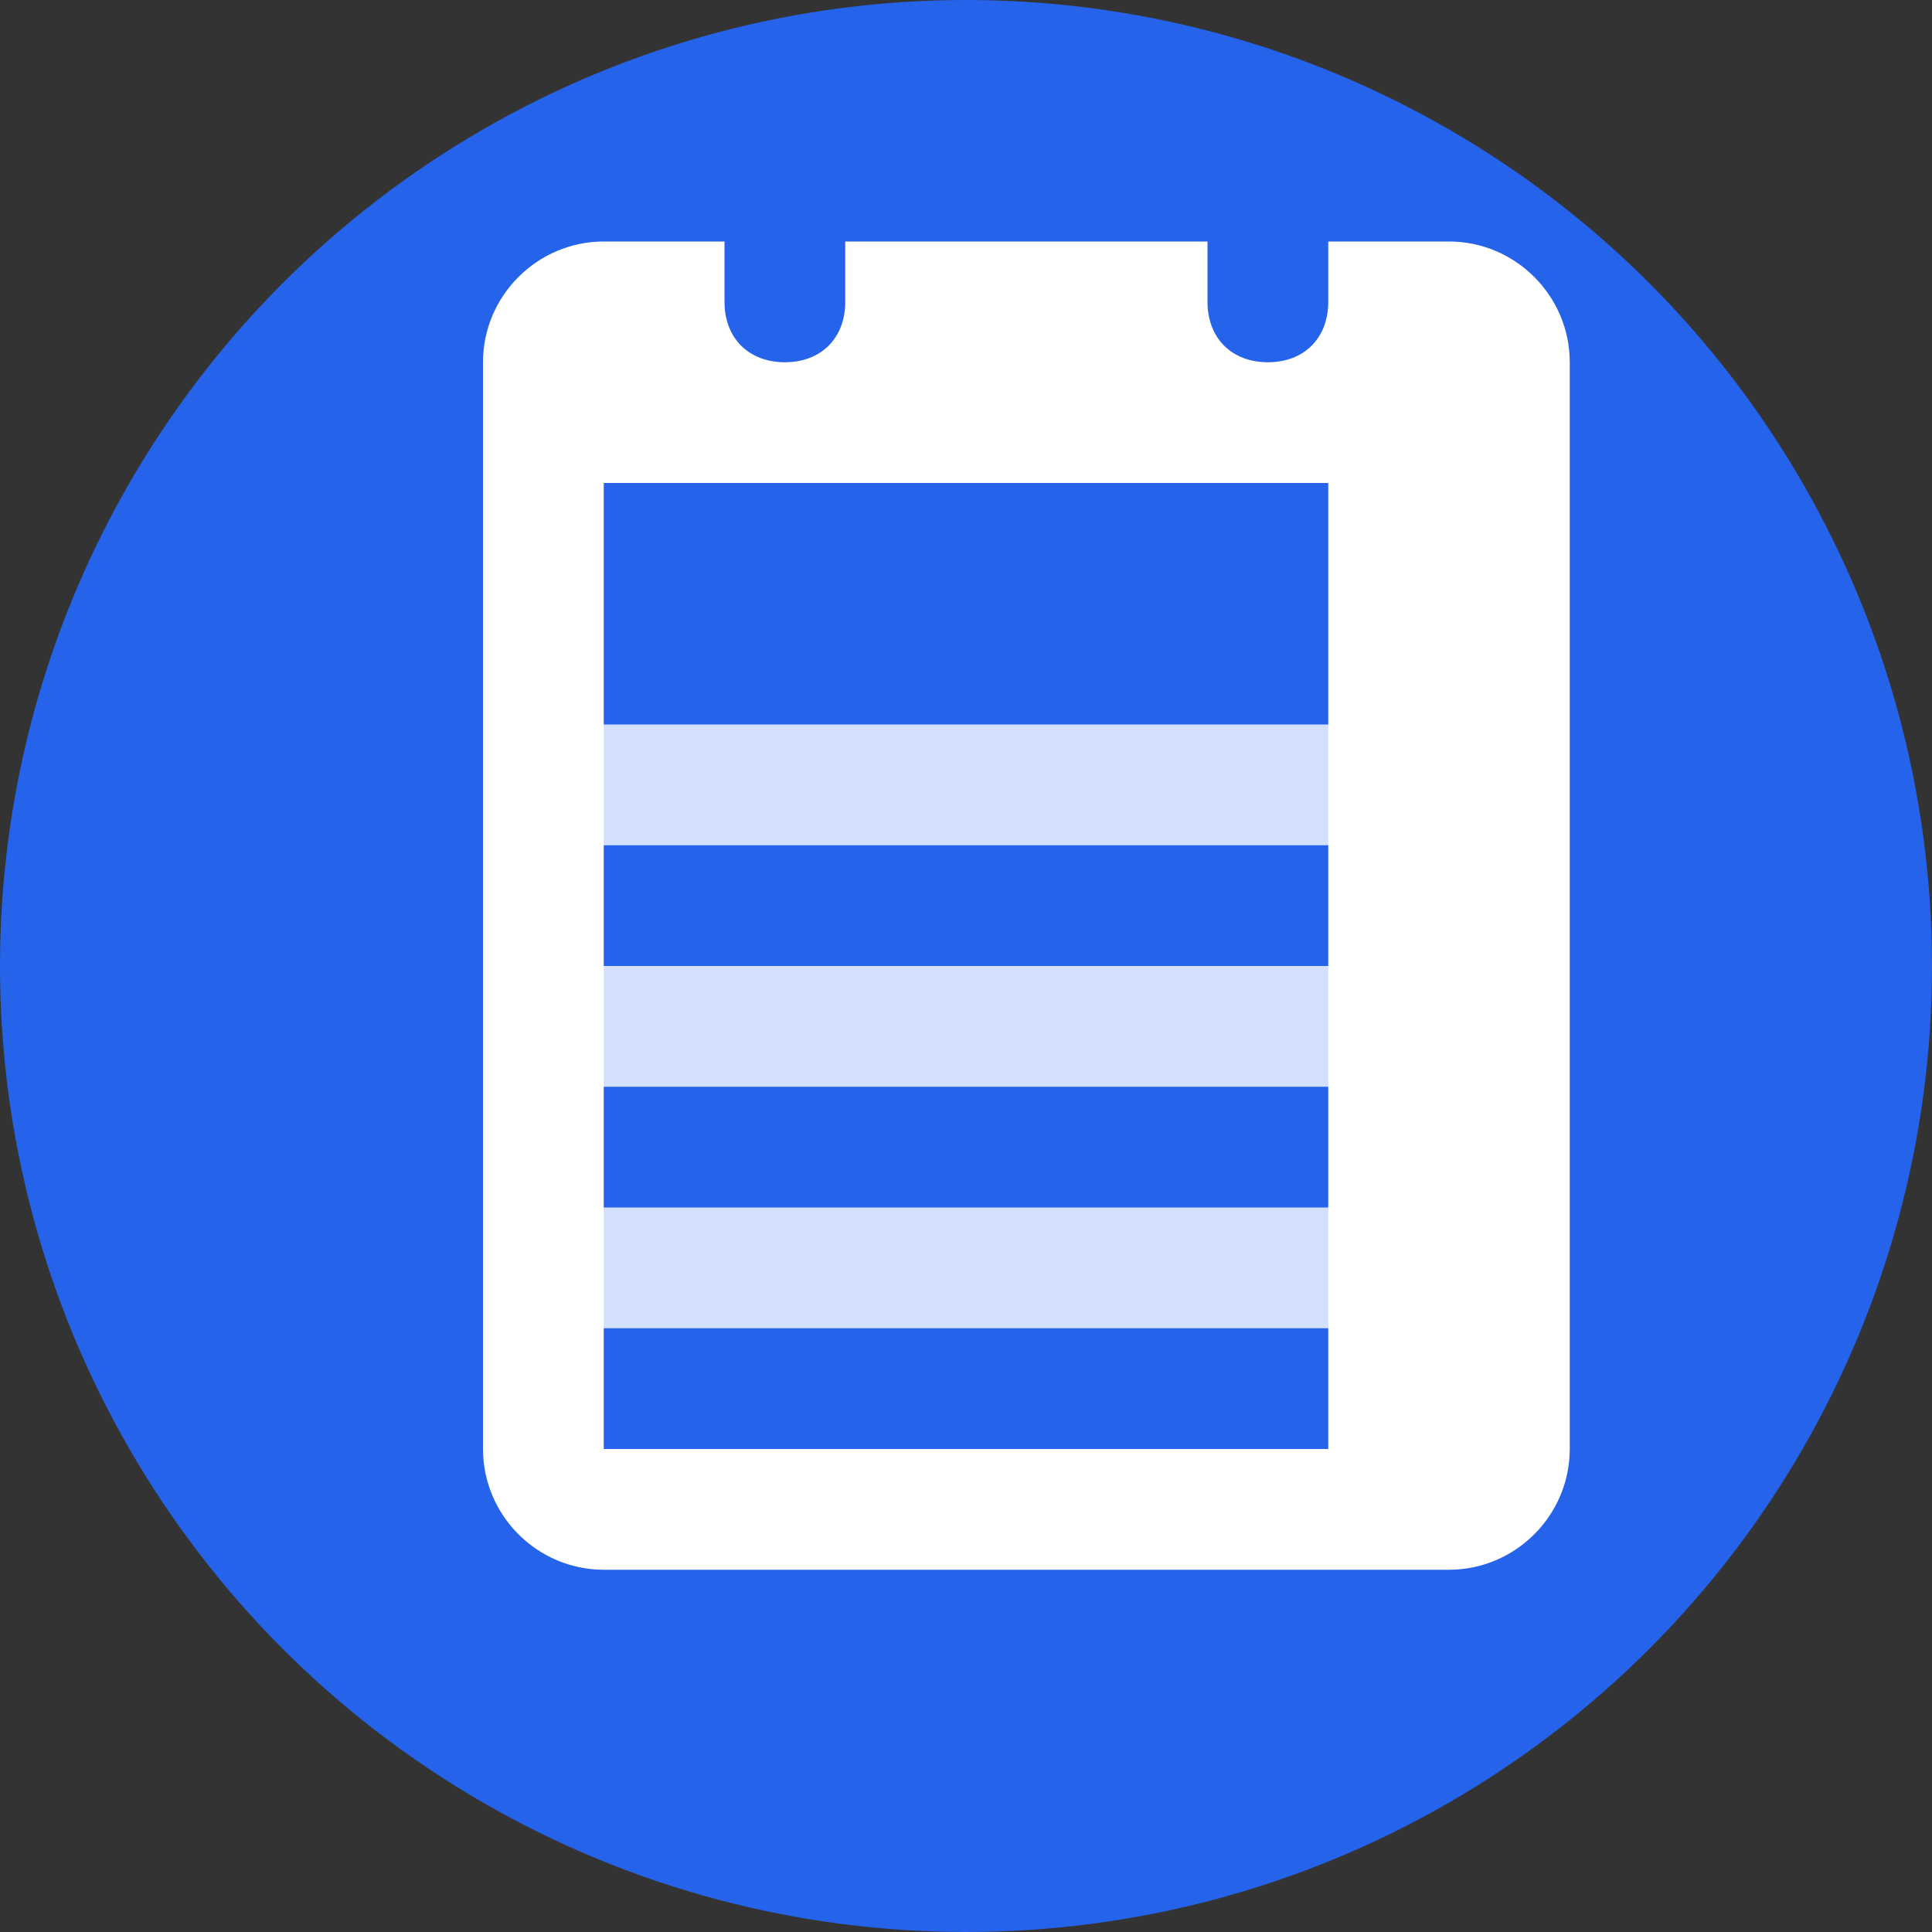
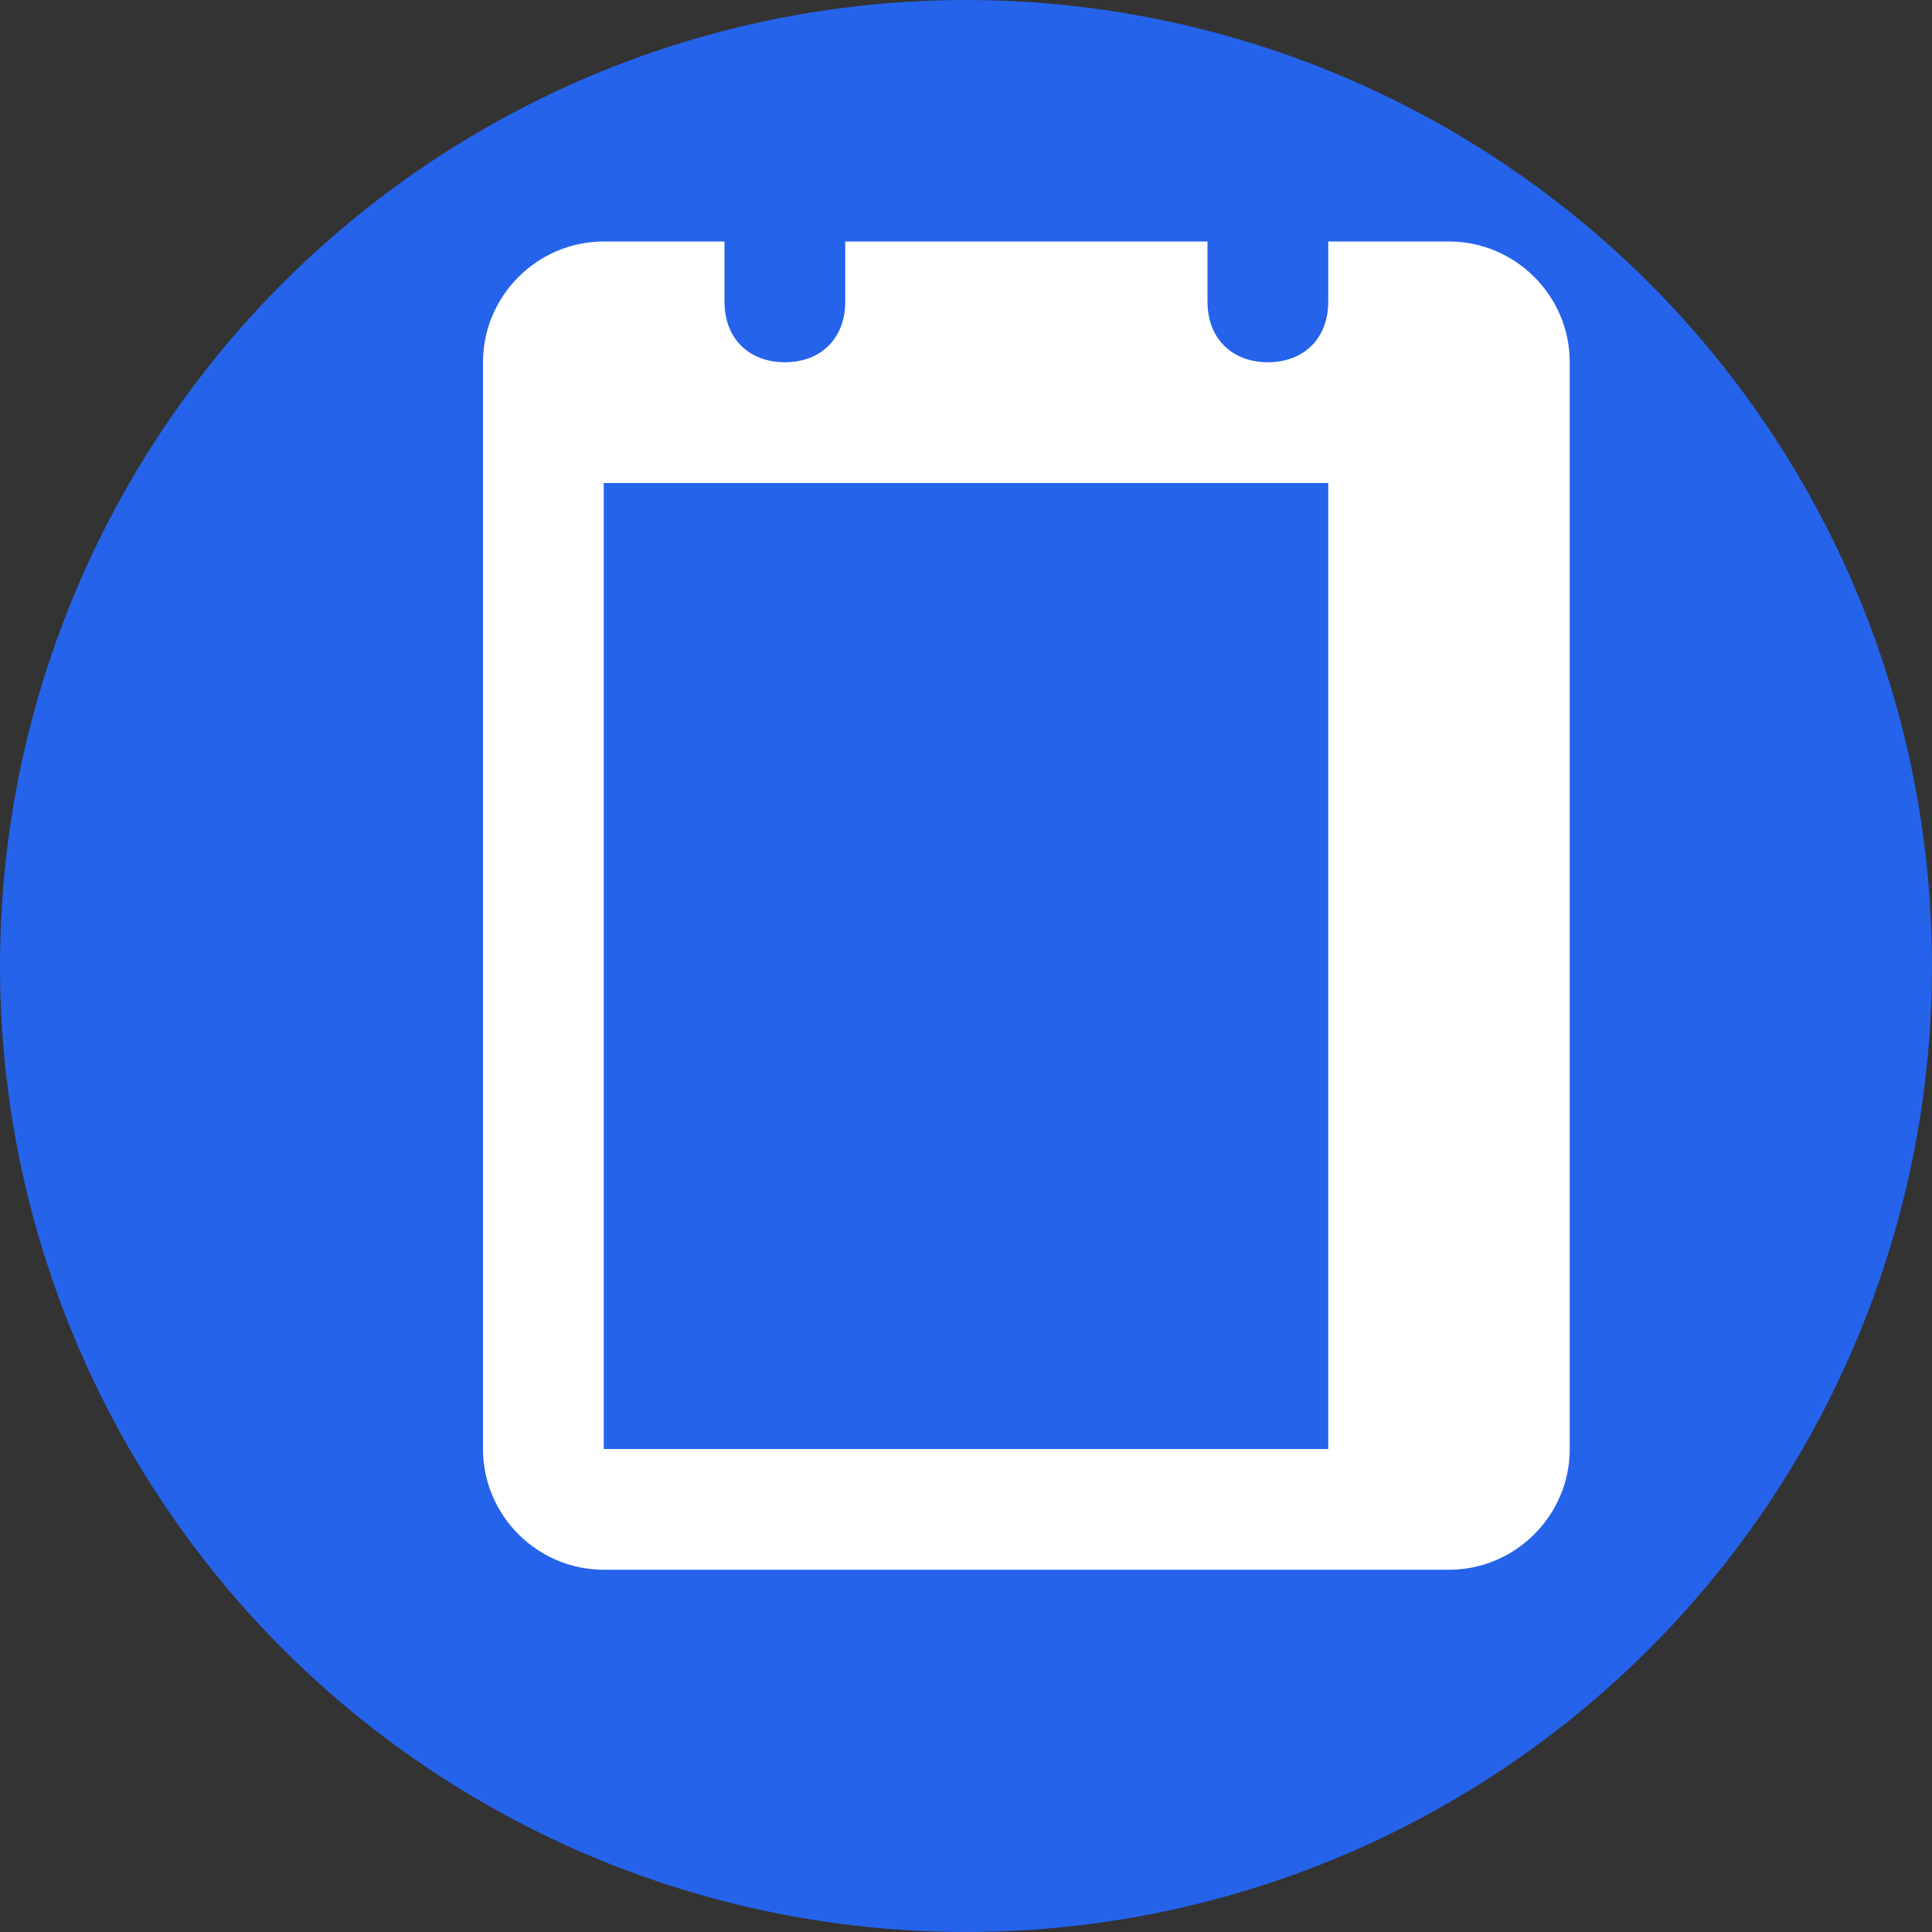
<svg xmlns="http://www.w3.org/2000/svg" viewBox="0 0 32 32">
  <rect x="0" y="0" width="32" height="32" fill="#333333" stroke="none" />
  <circle cx="16" cy="16" r="16" fill="#2563eb" />
  <path d="M8 6c0-1.1.9-2 2-2h2v1c0 .6.4 1 1 1s1-.4 1-1V4h6v1c0 .6.4 1 1 1s1-.4 1-1V4h2c1.1 0 2 .9 2 2v18c0 1.1-.9 2-2 2H10c-1.1 0-2-.9-2-2V6zm2 2v16h12V8H10z" fill="white" />
-   <rect x="8" y="12" width="16" height="2" fill="white" opacity="0.8" />
-   <rect x="8" y="16" width="16" height="2" fill="white" opacity="0.8" />
-   <rect x="8" y="20" width="16" height="2" fill="white" opacity="0.8" />
</svg>